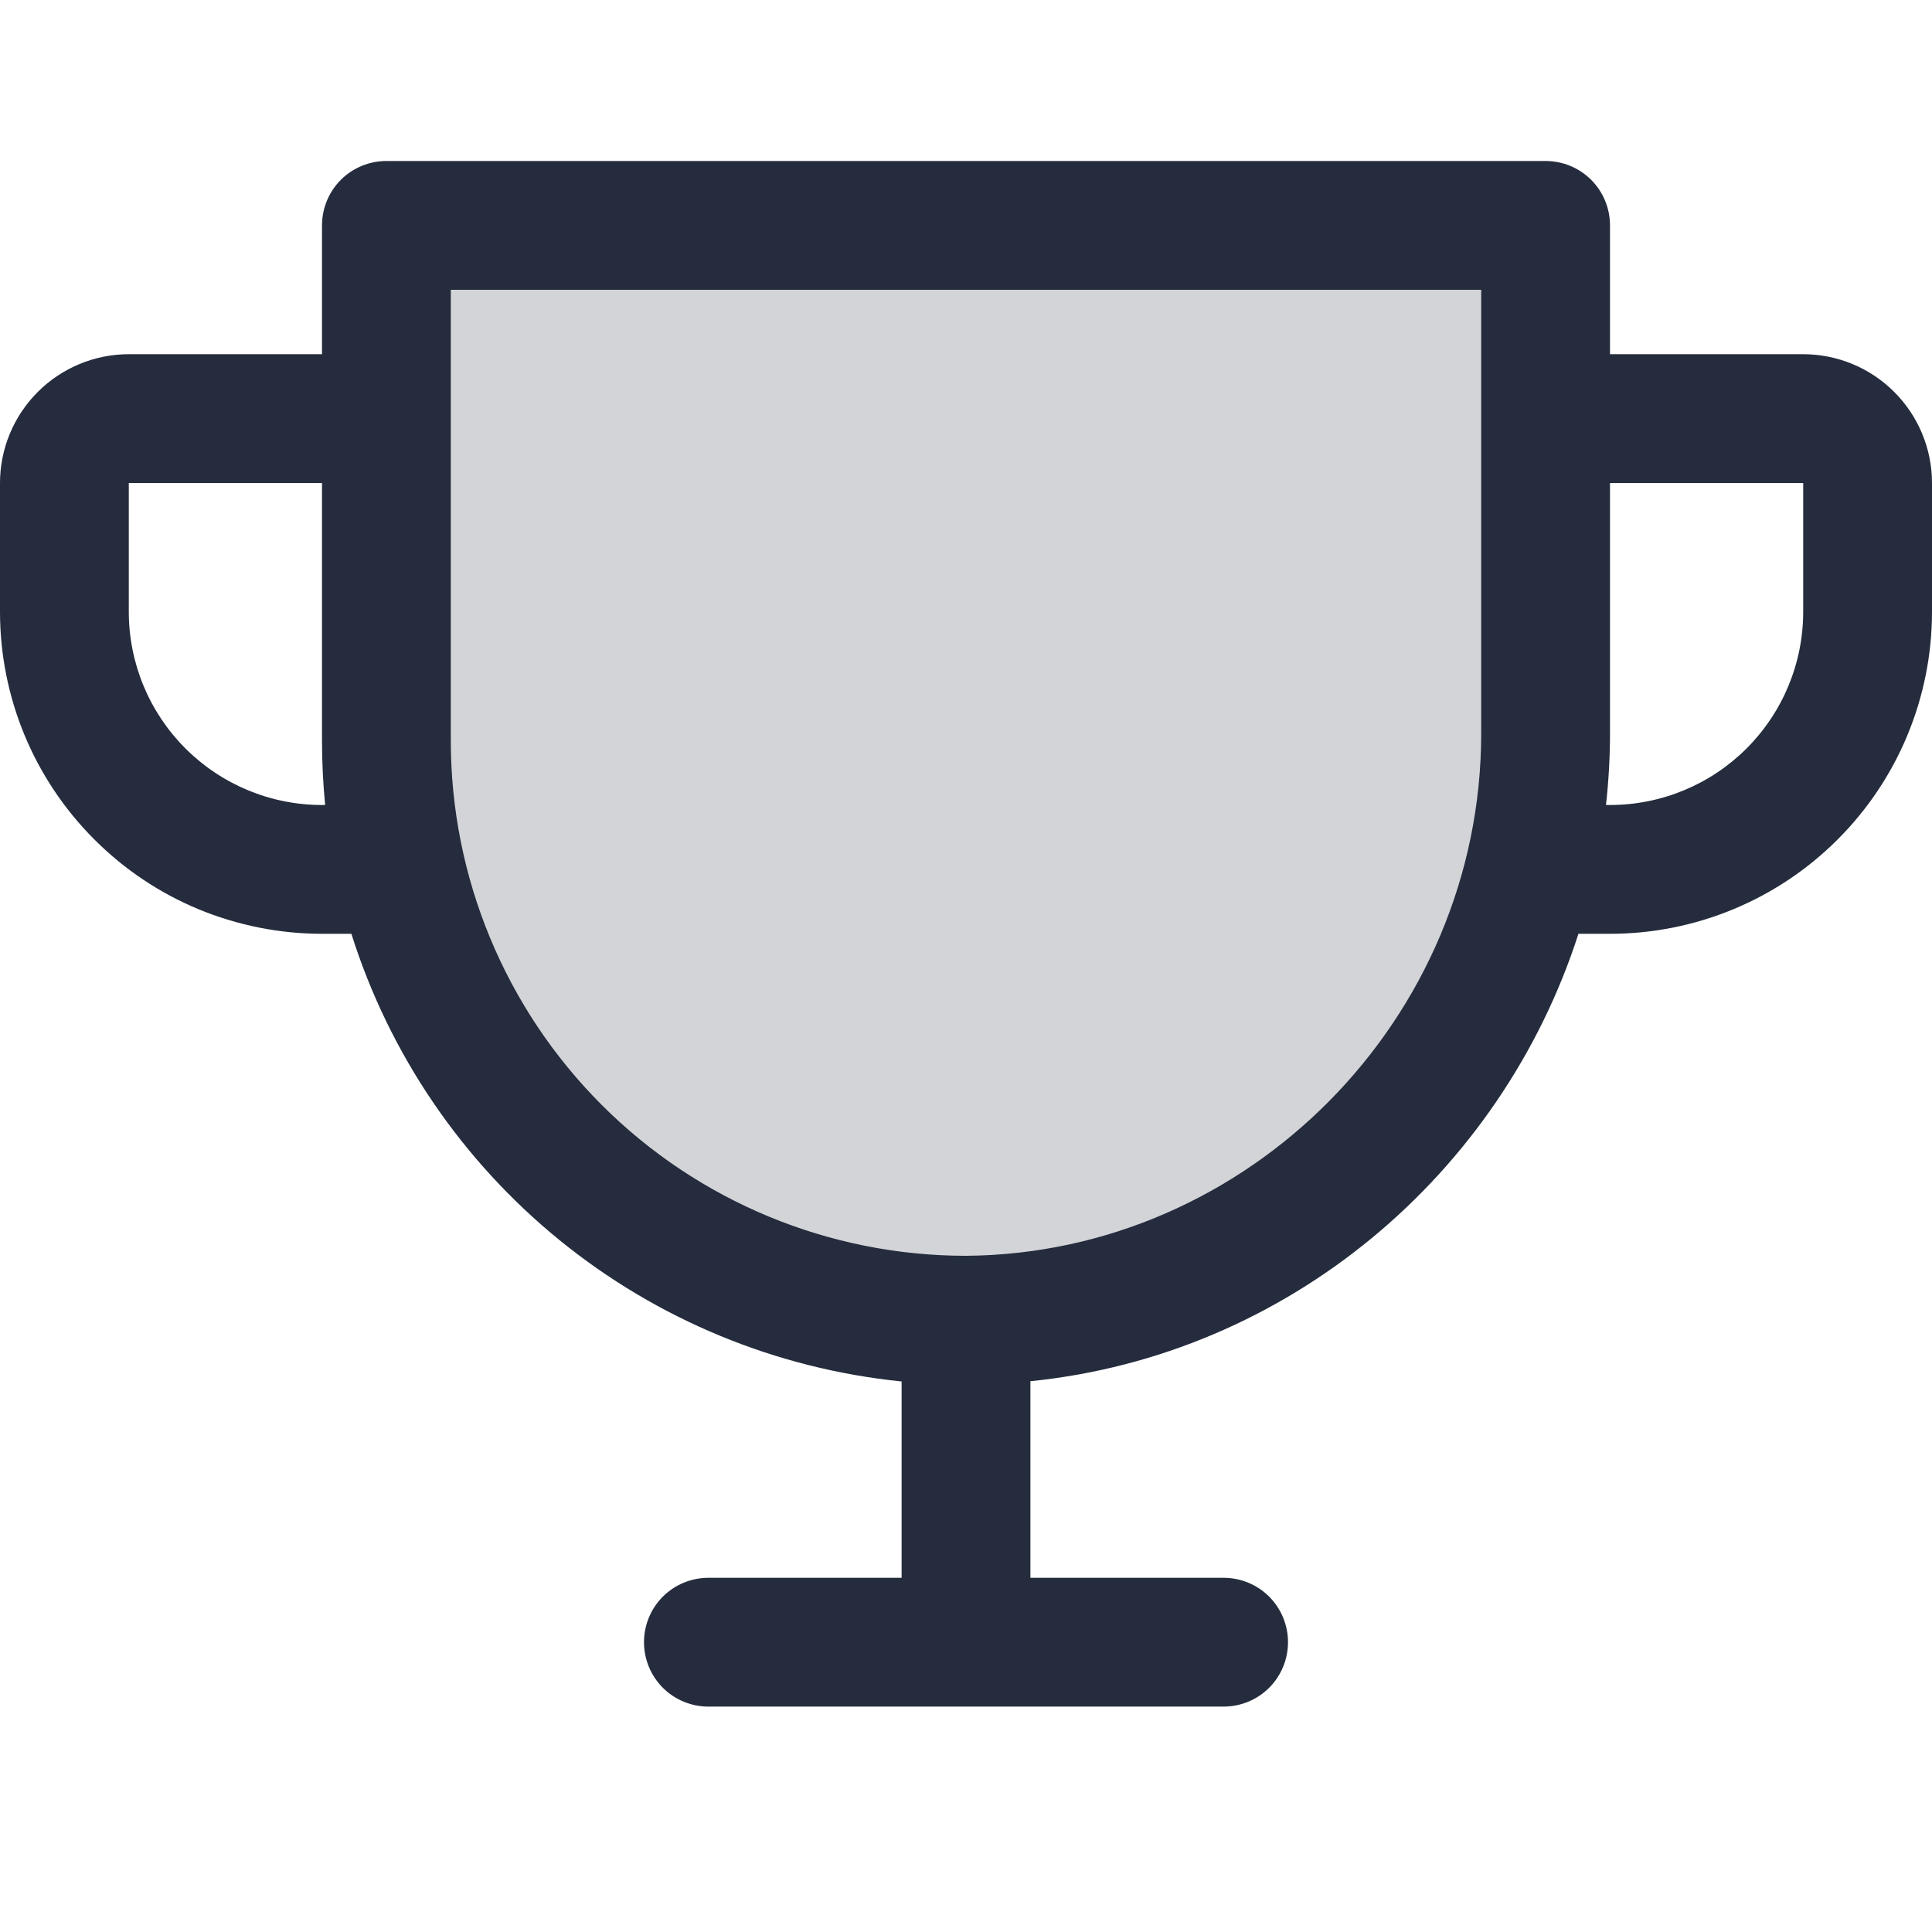
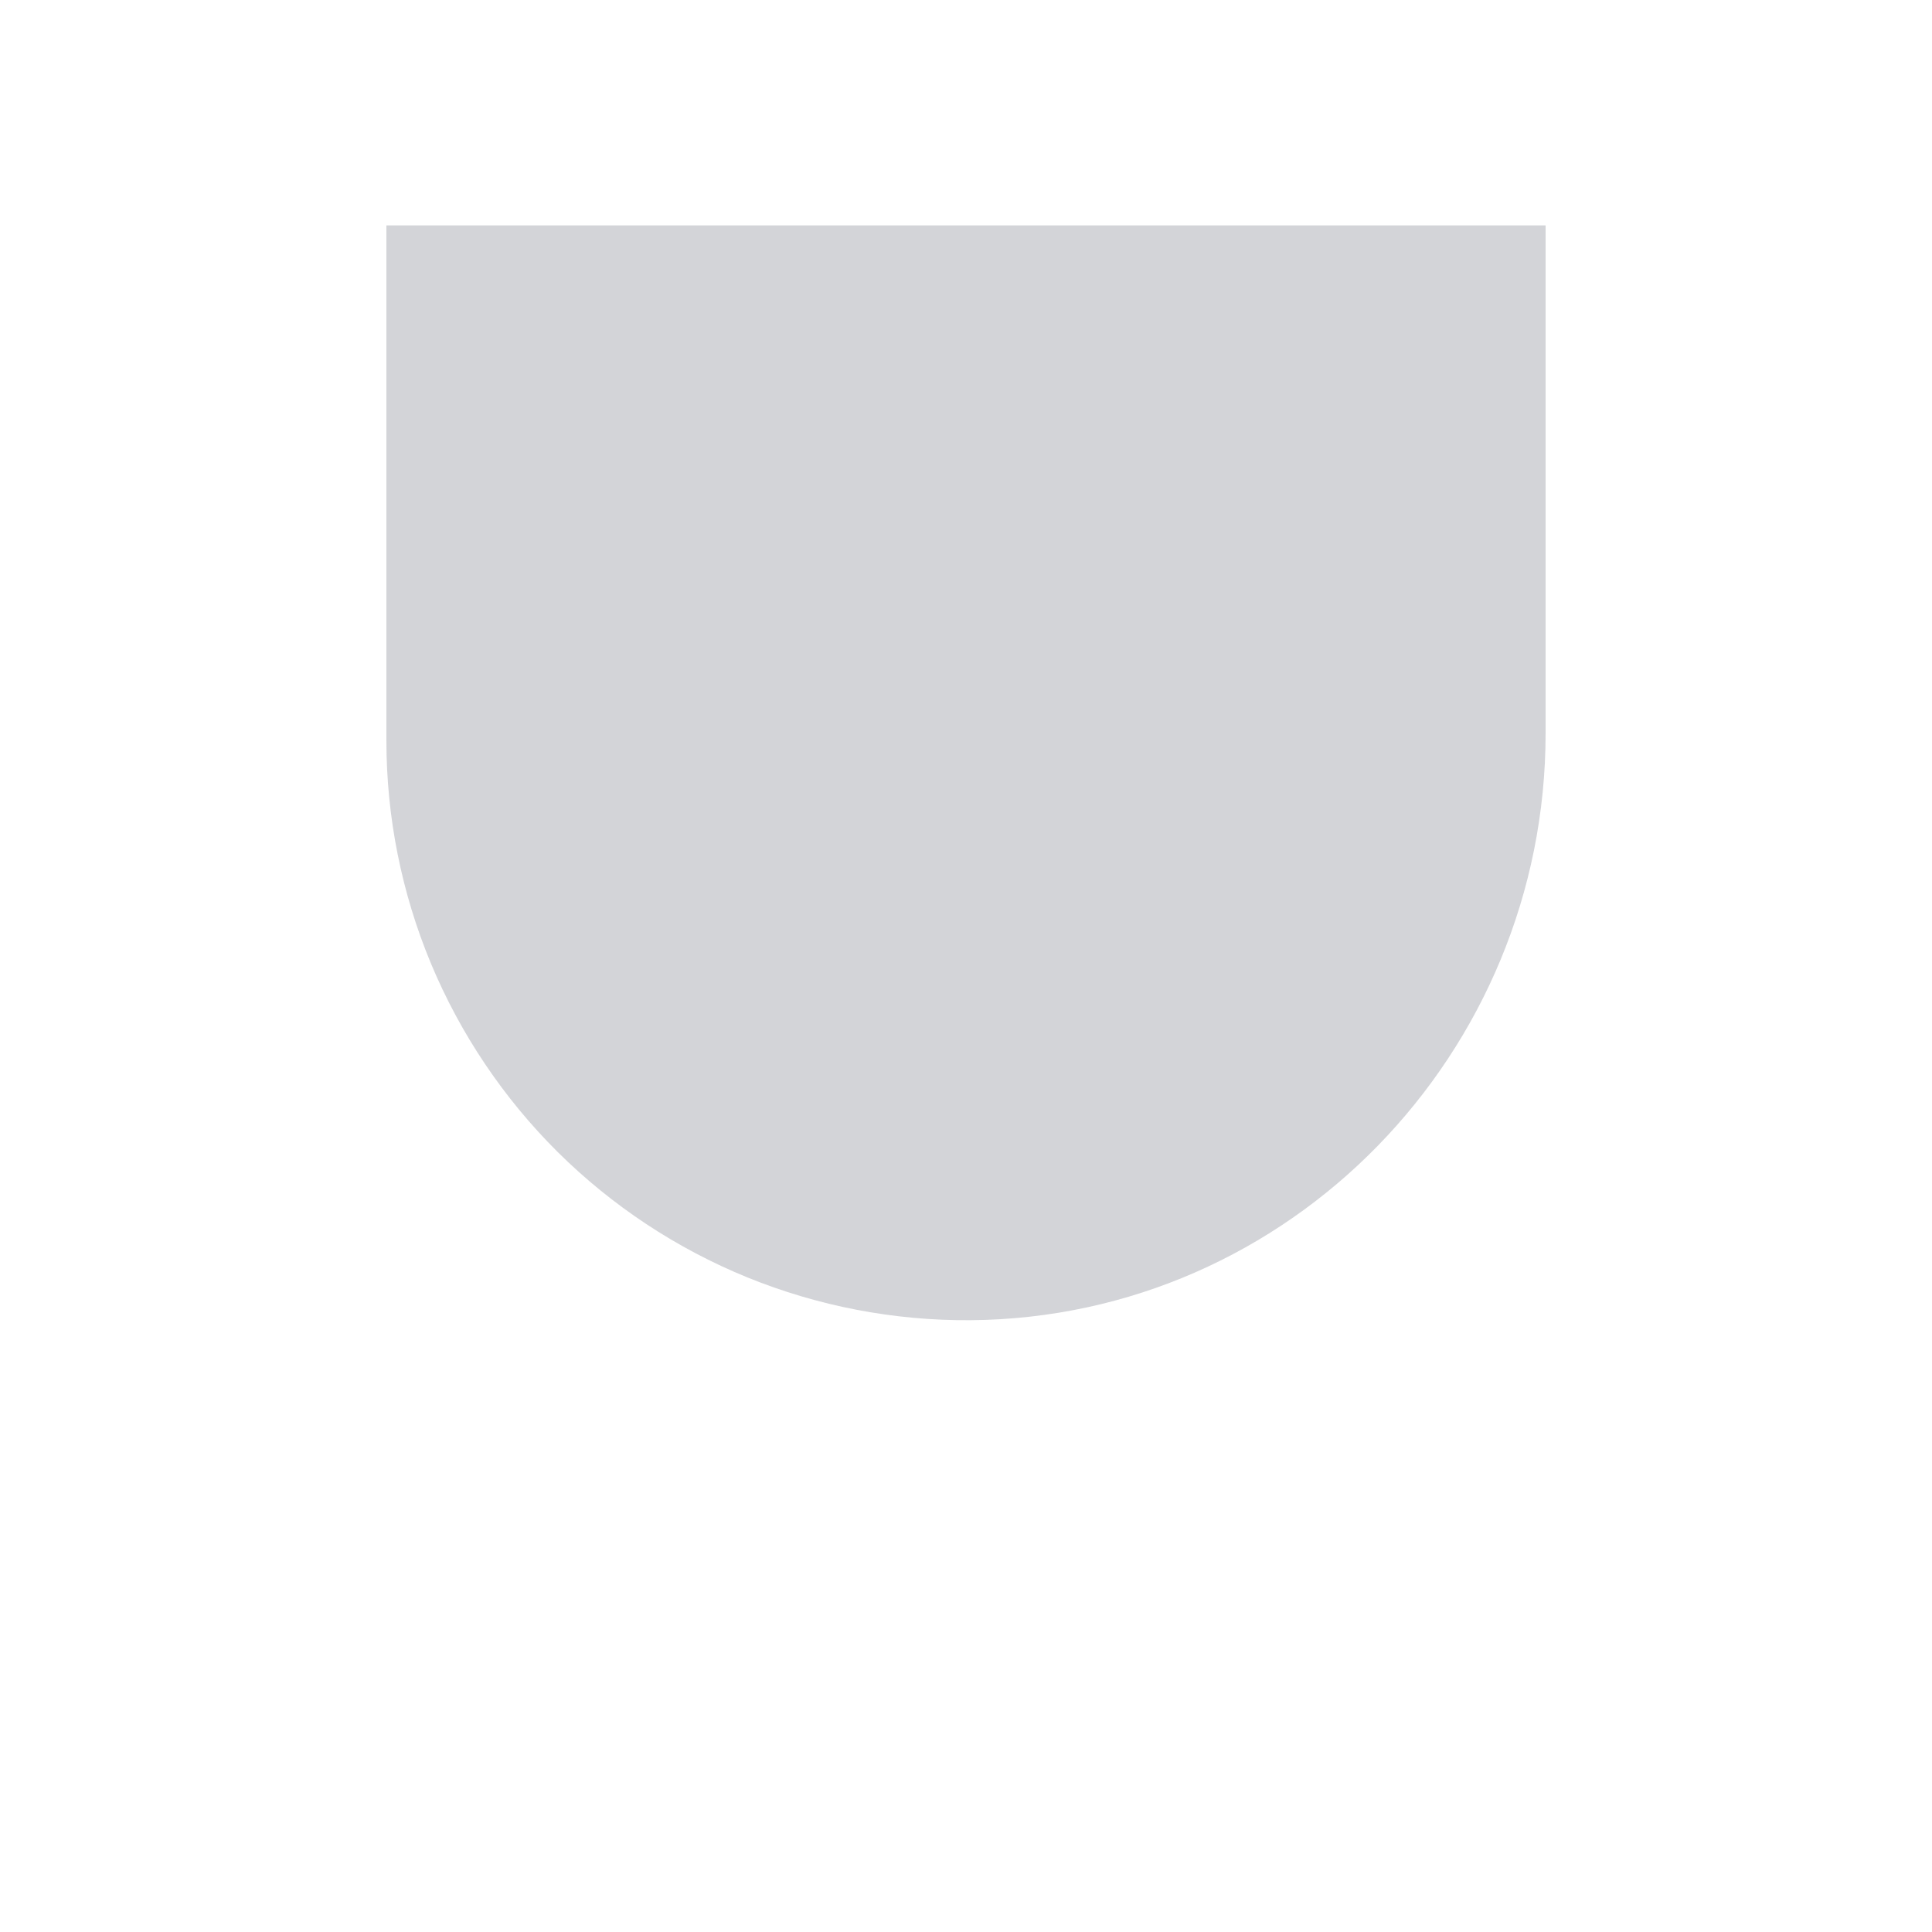
<svg xmlns="http://www.w3.org/2000/svg" width="24" height="24" viewBox="0 0 24 24" fill="none">
  <path opacity="0.2" d="M19.2 2.8V9.11C19.2 13.08 16.025 16.37 12.055 16.4C11.105 16.407 10.163 16.226 9.283 15.868C8.403 15.509 7.603 14.98 6.928 14.311C6.254 13.641 5.719 12.845 5.353 11.968C4.988 11.091 4.8 10.15 4.8 9.2V2.8H19.2Z" fill="#242C3D" />
-   <path d="M22.4 4.4H20V2.8C20 2.588 19.916 2.384 19.766 2.234C19.616 2.084 19.412 2 19.2 2H4.8C4.588 2 4.384 2.084 4.234 2.234C4.084 2.384 4 2.588 4 2.8V4.4H1.6C1.176 4.4 0.769 4.569 0.469 4.869C0.169 5.169 0 5.576 0 6V7.6C0 8.661 0.421 9.678 1.172 10.428C1.543 10.8 1.984 11.095 2.469 11.296C2.955 11.496 3.475 11.6 4 11.6H4.365C4.836 13.093 5.735 14.416 6.949 15.404C8.164 16.393 9.642 17.003 11.2 17.161V19.6H8.8C8.588 19.6 8.384 19.684 8.234 19.834C8.084 19.984 8 20.188 8 20.4C8 20.612 8.084 20.816 8.234 20.966C8.384 21.116 8.588 21.2 8.8 21.2H15.2C15.412 21.2 15.616 21.116 15.766 20.966C15.916 20.816 16 20.612 16 20.4C16 20.188 15.916 19.984 15.766 19.834C15.616 19.684 15.412 19.6 15.2 19.6H12.8V17.158C15.994 16.835 18.644 14.594 19.608 11.6H20C21.061 11.6 22.078 11.179 22.828 10.428C23.579 9.678 24 8.661 24 7.6V6C24 5.576 23.831 5.169 23.531 4.869C23.231 4.569 22.824 4.4 22.4 4.4ZM4 10C3.363 10 2.753 9.747 2.303 9.297C1.853 8.847 1.6 8.237 1.6 7.6V6H4V9.2C4 9.467 4.013 9.733 4.039 10H4ZM18.4 9.11C18.4 12.662 15.5 15.574 12 15.6C10.303 15.6 8.675 14.926 7.475 13.726C6.274 12.525 5.6 10.897 5.6 9.2V3.6H18.4V9.11ZM22.4 7.6C22.4 8.237 22.147 8.847 21.697 9.297C21.247 9.747 20.637 10 20 10H19.95C19.983 9.704 20 9.407 20 9.11V6H22.4V7.6Z" fill="#242C3D" />
</svg>